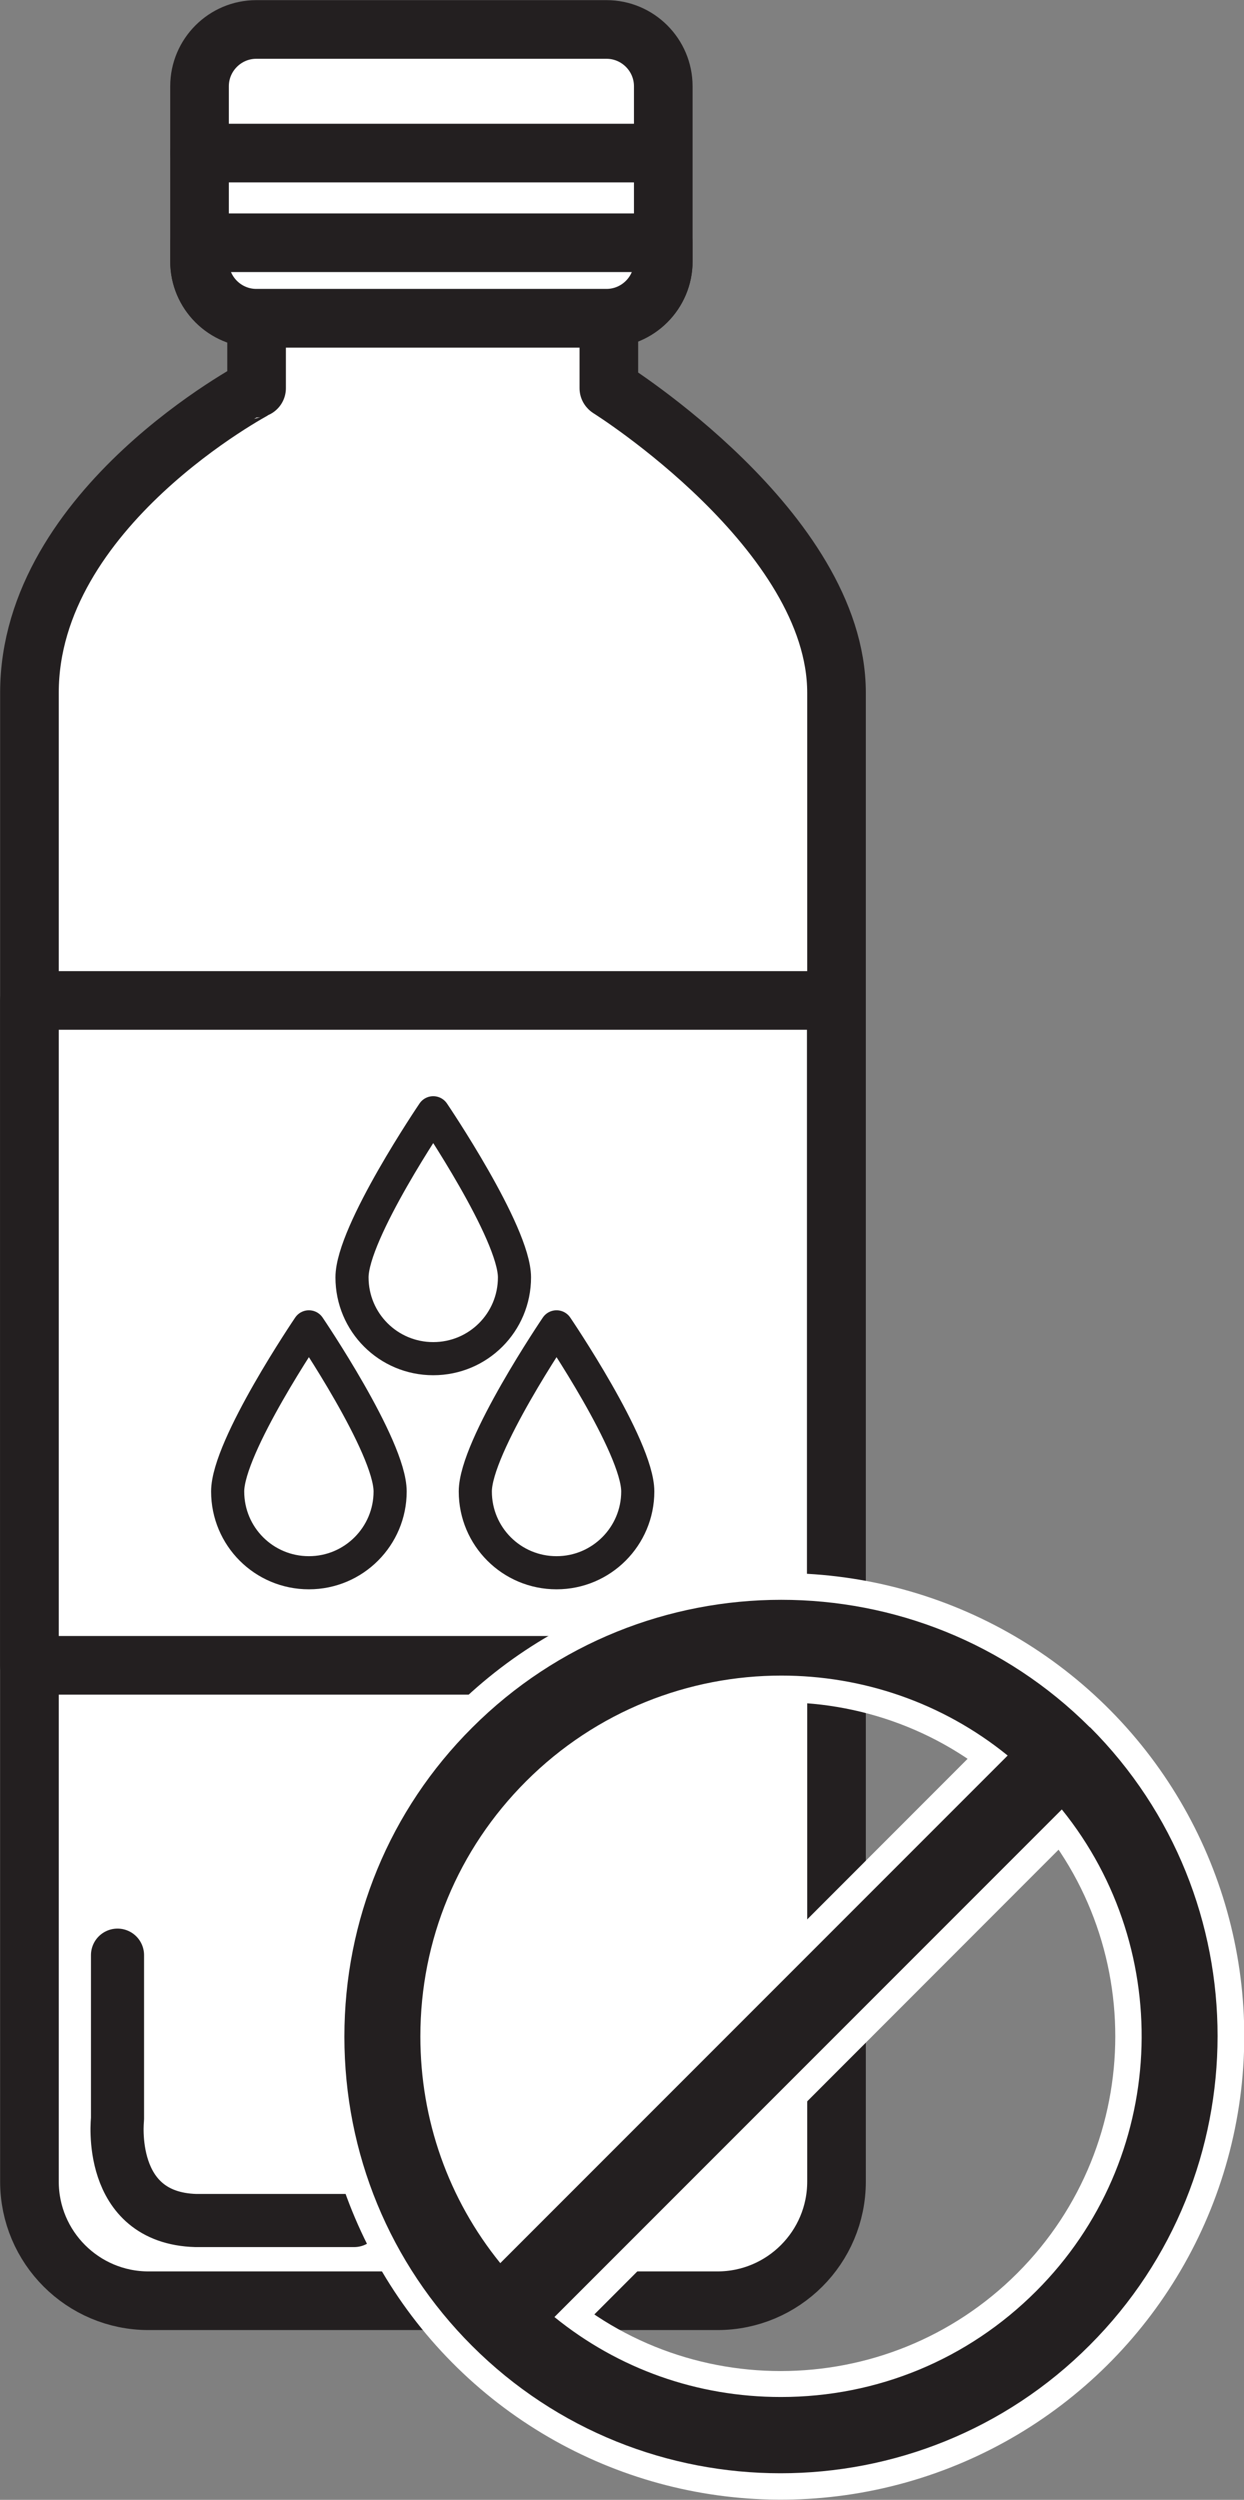
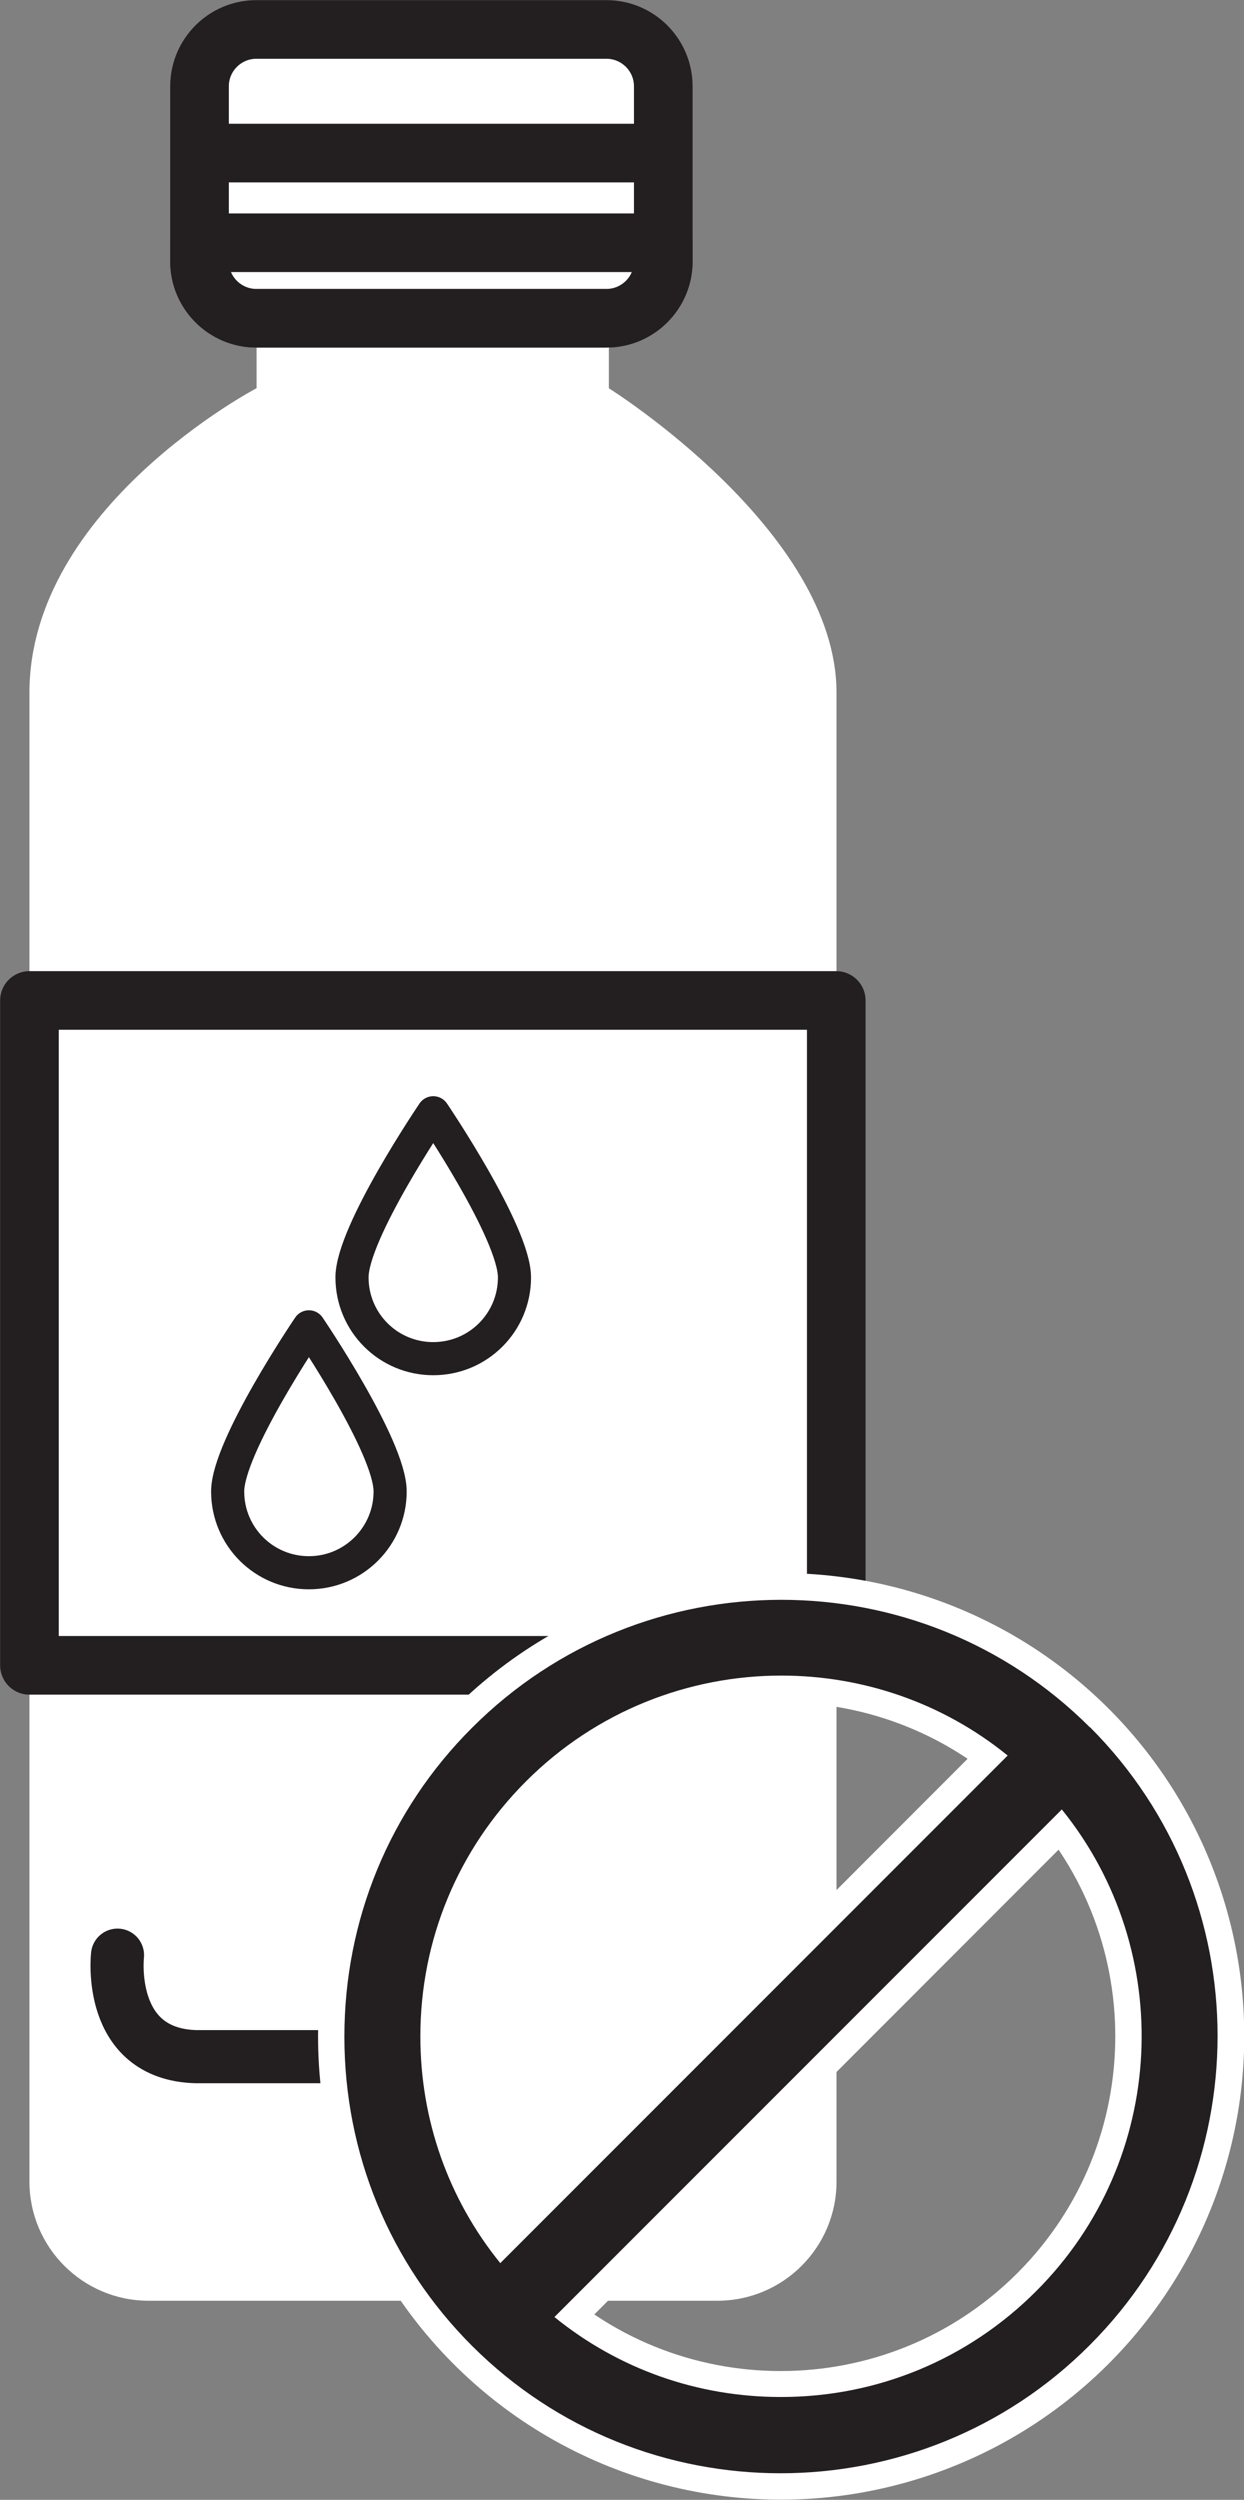
<svg xmlns="http://www.w3.org/2000/svg" viewBox="0 0 47.32 95.05" data-name="Layer 2" id="Layer_2">
  <rect x="0" y="0" width="47.32" height="95.05" fill="#808080" stroke="none" />
  <defs>
    <style>
      .cls-1 {
        stroke-width: 1.26px;
      }

      .cls-1, .cls-2, .cls-3 {
        stroke: #231f20;
      }

      .cls-1, .cls-2, .cls-3, .cls-4 {
        fill: none;
        stroke-linecap: round;
        stroke-linejoin: round;
      }

      .cls-5 {
        fill: #fff;
      }

      .cls-5, .cls-6 {
        stroke-width: 0px;
      }

      .cls-2 {
        stroke-width: 2.23px;
      }

      .cls-3 {
        stroke-width: 2.02px;
      }

      .cls-6 {
        fill: #231f20;
      }

      .cls-4 {
        stroke: #fff;
        stroke-width: 3px;
      }
    </style>
  </defs>
  <g data-name="Layer 1" id="Layer_1-2">
    <g>
      <path d="m23.16,14.76v-6.35h-13.4v6.35S1.12,19.29,1.12,26.34v56.61c0,2.5,2.03,4.53,4.53,4.53h21.64c2.5,0,4.53-2.03,4.53-4.53V26.34c0-6.16-8.65-11.57-8.65-11.57" class="cls-5" />
-       <path d="m23.16,14.76v-6.35h-13.4v6.35S1.12,19.29,1.12,26.34v56.61c0,2.5,2.03,4.53,4.53,4.53h21.64c2.5,0,4.53-2.03,4.53-4.53V26.34c0-6.16-8.65-11.57-8.65-11.57Z" class="cls-2" />
      <rect height="25.28" width="30.69" y="38.04" x="1.12" class="cls-5" />
      <rect height="25.28" width="30.69" y="38.04" x="1.12" class="cls-2" />
      <path d="m19.57,48.57c0,1.71-1.38,3.09-3.09,3.09s-3.09-1.38-3.09-3.09,3.09-6.26,3.09-6.26c0,0,3.09,4.56,3.09,6.26" class="cls-5" />
      <path d="m19.57,48.57c0,1.71-1.38,3.09-3.09,3.09s-3.09-1.38-3.09-3.09,3.09-6.26,3.09-6.26c0,0,3.09,4.56,3.09,6.26Z" class="cls-1" />
      <path d="m14.84,56.71c0,1.7-1.38,3.09-3.09,3.09s-3.09-1.38-3.09-3.09,3.09-6.26,3.09-6.26c0,0,3.09,4.55,3.09,6.26" class="cls-5" />
      <path d="m14.84,56.71c0,1.7-1.38,3.09-3.09,3.09s-3.09-1.38-3.09-3.09,3.09-6.26,3.09-6.26c0,0,3.09,4.55,3.09,6.26Z" class="cls-1" />
      <path d="m24.26,56.71c0,1.7-1.38,3.09-3.09,3.09s-3.09-1.38-3.09-3.09,3.09-6.26,3.09-6.26c0,0,3.09,4.55,3.09,6.26" class="cls-5" />
-       <path d="m24.26,56.71c0,1.7-1.38,3.09-3.09,3.09s-3.09-1.38-3.09-3.09,3.09-6.26,3.09-6.26c0,0,3.09,4.55,3.09,6.26Z" class="cls-1" />
      <path d="m25.22,9.93c0,1.19-.97,2.16-2.16,2.16h-13.32c-1.19,0-2.16-.97-2.16-2.16V3.28c0-1.19.97-2.16,2.16-2.16h13.32c1.19,0,2.16.97,2.16,2.16v6.66" class="cls-5" />
      <path d="m9.75,1.12h13.32c1.19,0,2.16.97,2.16,2.16v6.66c0,1.19-.97,2.16-2.16,2.16h-13.32c-1.19,0-2.16-.97-2.16-2.16V3.28c0-1.19.97-2.16,2.16-2.16Z" class="cls-2" />
      <path d="m7.59,9.23v.71c0,1.19.97,2.16,2.16,2.16h13.32c1.19,0,2.16-.97,2.16-2.16v-.71H7.59" class="cls-5" />
      <path d="m7.59,9.23v.71c0,1.19.97,2.16,2.16,2.16h13.32c1.19,0,2.16-.97,2.16-2.16v-.71H7.59Z" class="cls-2" />
      <line y2="5.82" x2="25.01" y1="5.82" x1="7.59" class="cls-2" />
-       <path d="m4.47,74.34v6.23s-.43,3.76,2.98,3.86h6.02" class="cls-3" />
+       <path d="m4.47,74.34s-.43,3.76,2.98,3.86h6.02" class="cls-3" />
      <path d="m18.31,88.84c-6.28-6.28-6.27-16.5.01-22.79,6.29-6.29,16.51-6.29,22.79-.01,6.28,6.28,6.28,16.5-.01,22.79-6.29,6.29-16.51,6.29-22.79.01m21.46-21.46c-5.54-5.54-14.56-5.54-20.11.01-5.55,5.55-5.55,14.57-.01,20.11,5.54,5.54,14.56,5.54,20.11-.01,5.55-5.55,5.55-14.57.01-20.11Z" class="cls-5" />
      <path d="m39.77,67.38c-5.54-5.54-14.56-5.54-20.11.01-5.55,5.55-5.55,14.57-.01,20.11,5.54,5.54,14.56,5.54,20.11-.01,5.55-5.55,5.55-14.57.01-20.11Z" class="cls-4" />
      <ellipse transform="translate(-46.43 44.54) rotate(-45.65)" ry="16.11" rx="16.12" cy="77.44" cx="29.71" class="cls-4" />
      <polyline points="19.65 88.84 18.31 87.5 39.77 66.04 41.11 67.38 19.65 88.84" class="cls-5" />
      <rect transform="translate(-46.07 43.72) rotate(-45.02)" height="1.89" width="30.35" y="76.49" x="14.53" class="cls-4" />
      <path d="m41.46,65.68c-6.47-6.47-17.02-6.47-23.5.01-3.14,3.13-4.86,7.31-4.86,11.75,0,4.44,1.72,8.62,4.85,11.75,3.24,3.24,7.49,4.85,11.74,4.85s8.52-1.62,11.76-4.87c6.48-6.48,6.49-17.02.01-23.5m-11.76,25.47h0c-3.18,0-6.18-1.07-8.61-3.04l19.3-19.3c4.35,5.38,4.03,13.32-.98,18.32-2.59,2.59-6.04,4.02-9.7,4.02Zm-10.67-5.09c-1.97-2.43-3.04-5.44-3.04-8.62,0-3.67,1.43-7.11,4.02-9.7,2.68-2.68,6.2-4.02,9.71-4.02,3.06,0,6.11,1.01,8.61,3.04l-19.3,19.3Z" class="cls-6" />
    </g>
  </g>
</svg>